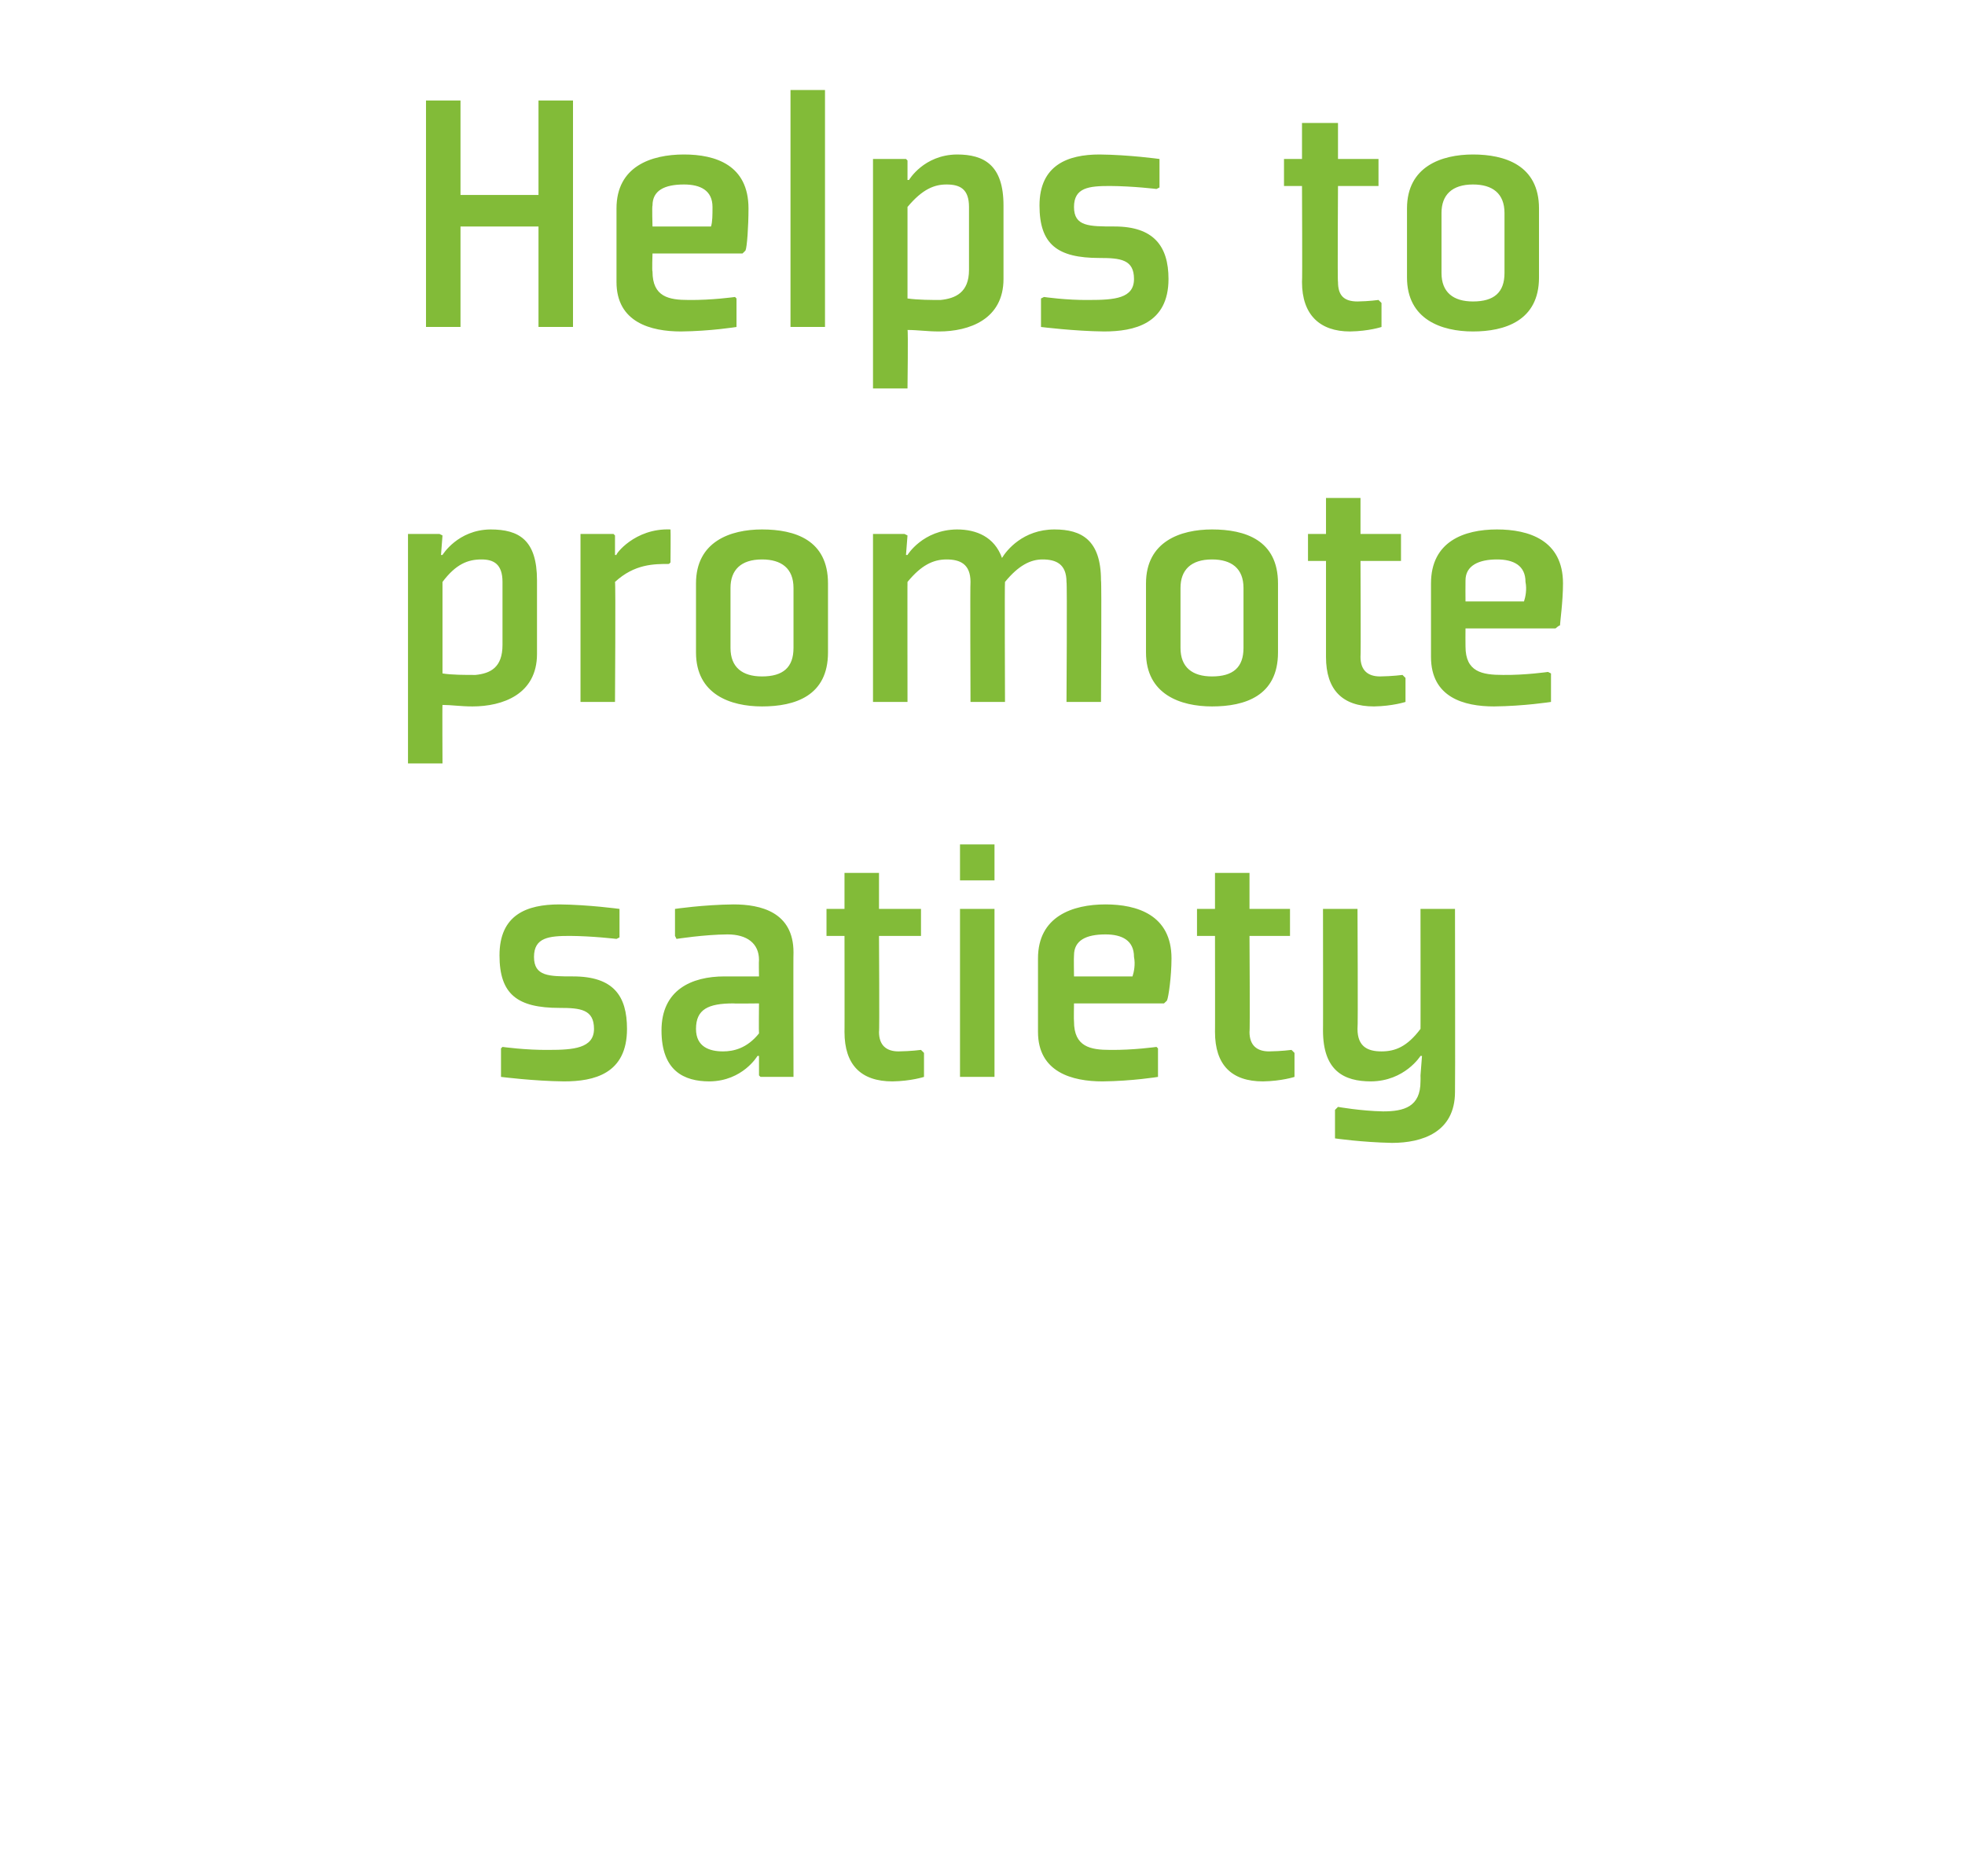
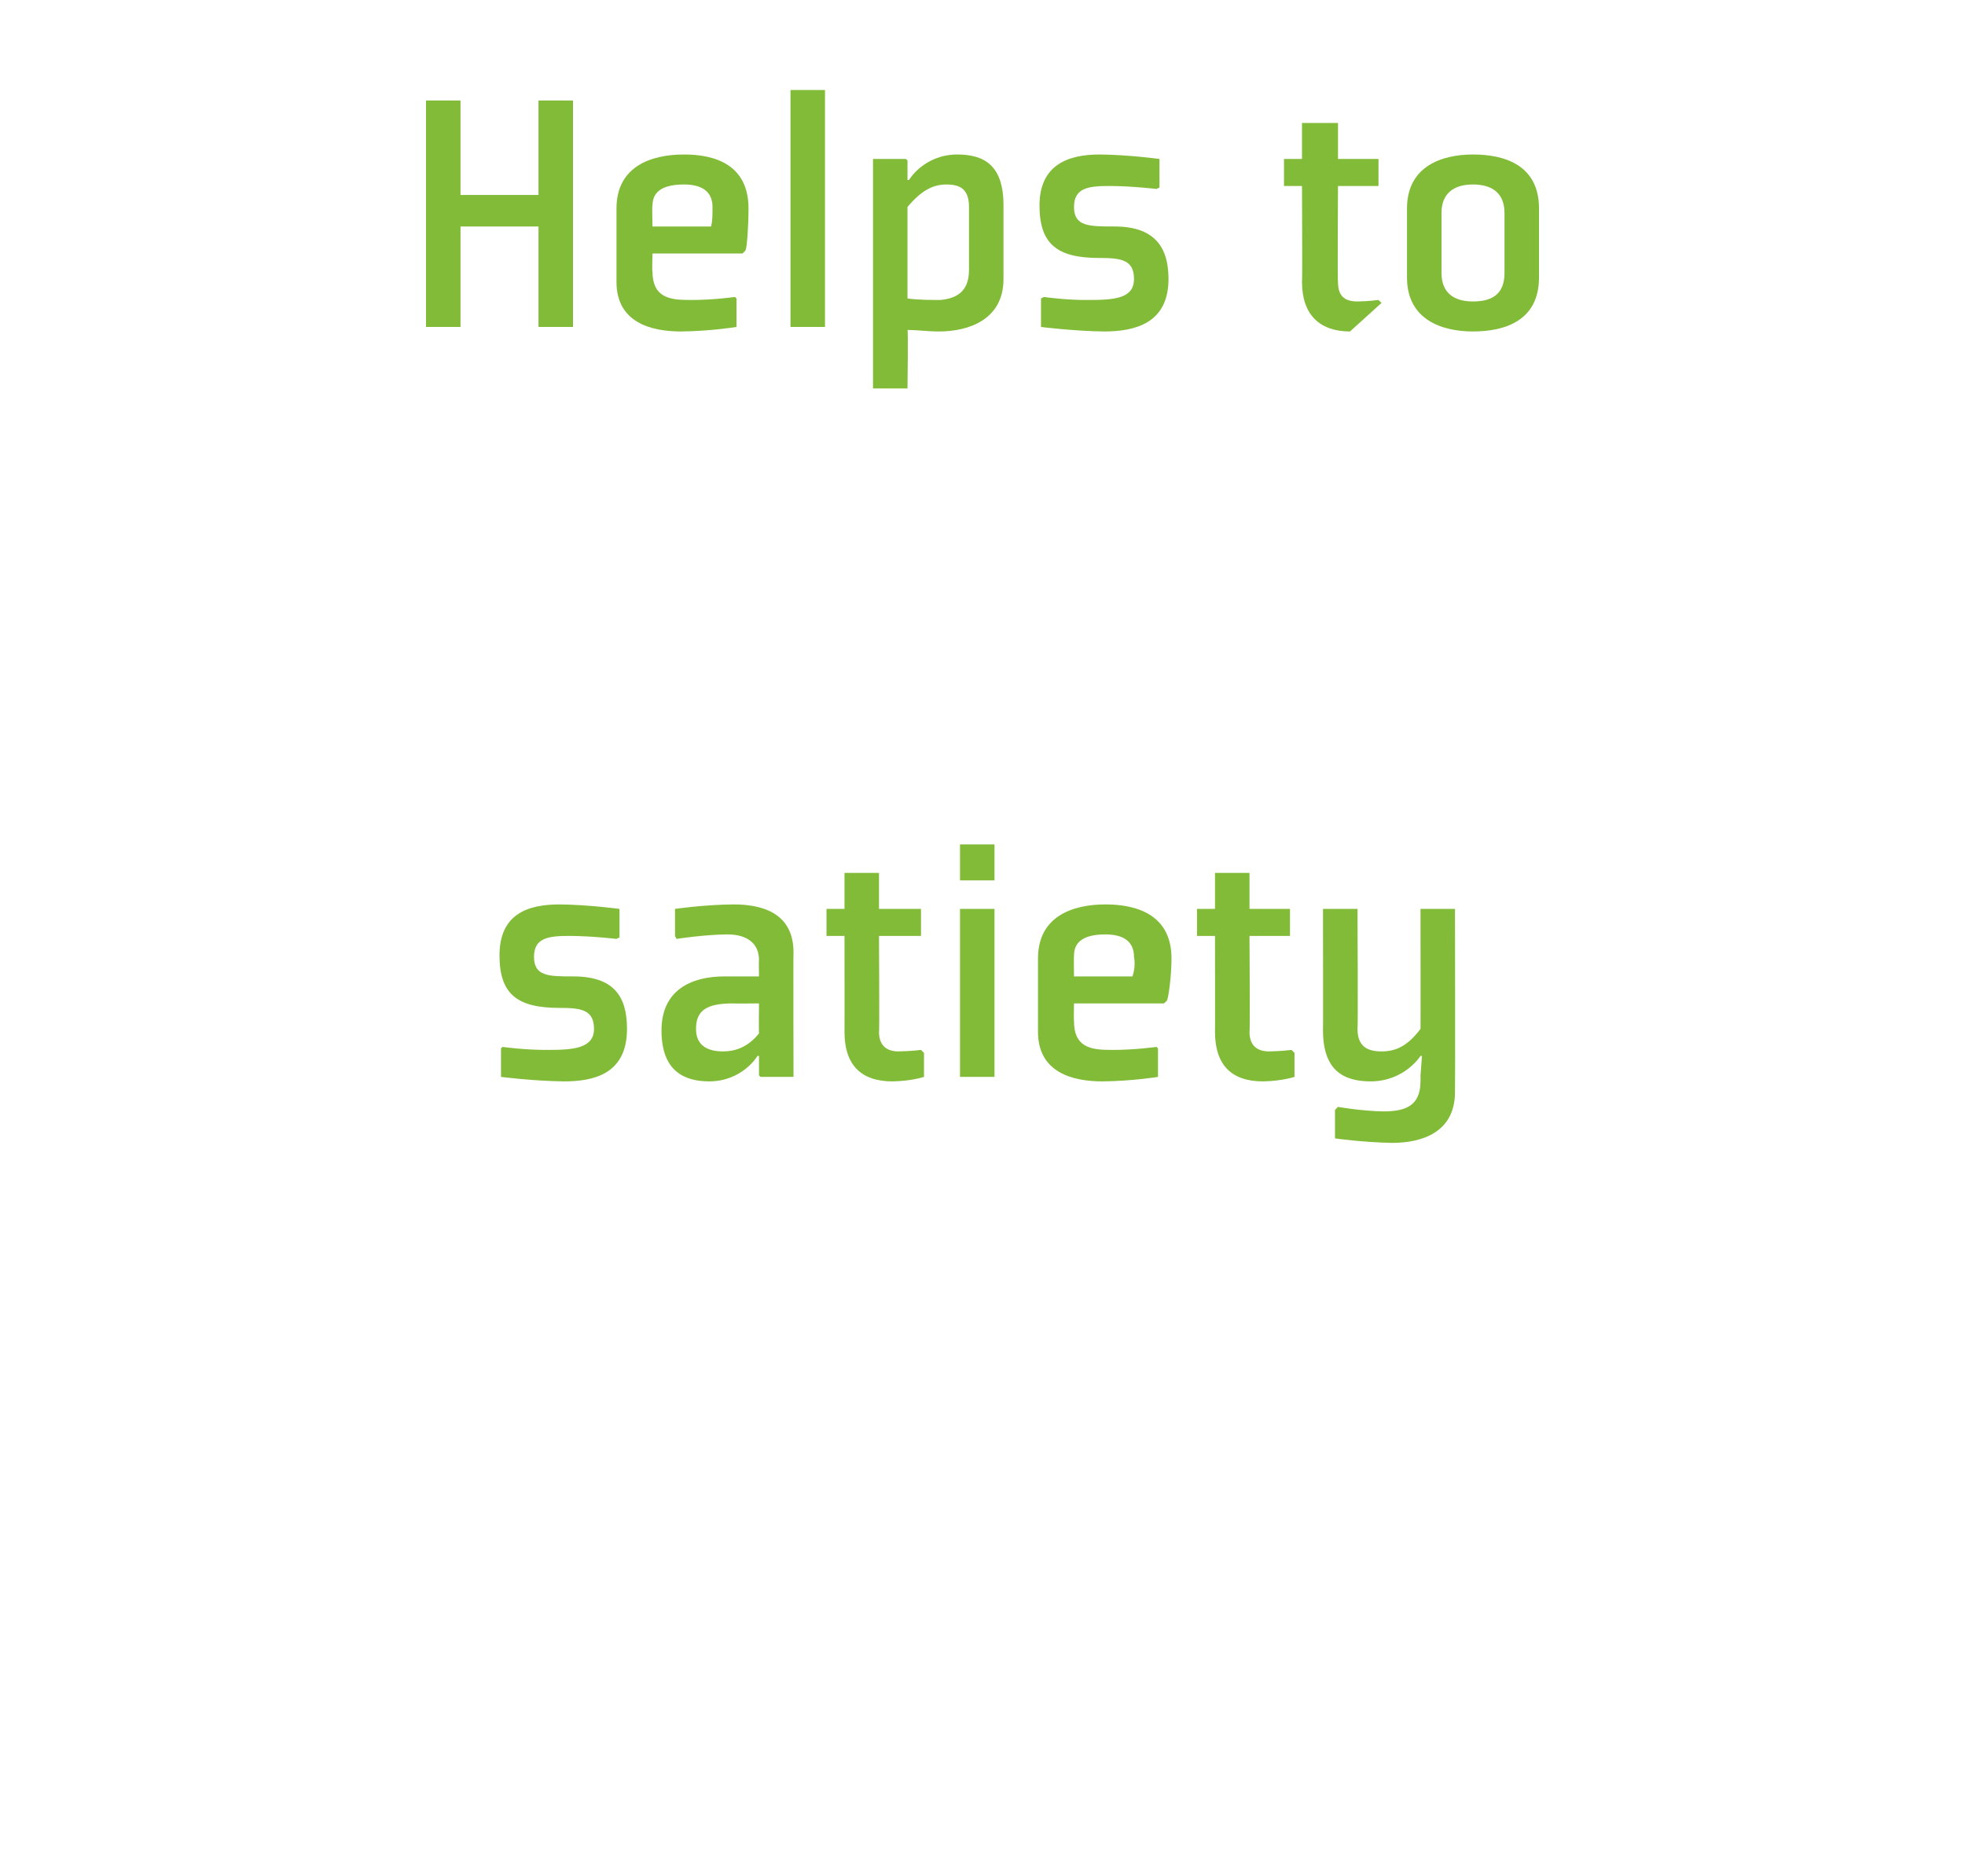
<svg xmlns="http://www.w3.org/2000/svg" version="1.1" width="131px" height="125.1px" viewBox="0 -6 131 125.1" style="top:-6px">
  <desc>Helps to promote satiety</desc>
  <defs />
  <g id="Polygon167064">
    <path d="M 33.4 63.9 L 33.4 65.8 C 33.4 65.8 35.6 66.08 37.6 66.1 C 39.6 66.1 41.8 65.6 41.8 62.6 C 41.8 60.4 40.9 59.1 38.2 59.1 C 36.6 59.1 35.6 59.1 35.6 57.8 C 35.6 56.5 36.6 56.4 38 56.4 C 39.51 56.41 41.1 56.6 41.1 56.6 L 41.3 56.5 L 41.3 54.6 C 41.3 54.6 39.25 54.32 37.3 54.3 C 35.1 54.3 33.3 55 33.3 57.7 C 33.3 60.3 34.5 61.2 37.3 61.2 C 38.7 61.2 39.6 61.3 39.6 62.6 C 39.6 63.9 38.2 64 36.6 64 C 35.05 64.02 33.5 63.8 33.5 63.8 L 33.4 63.9 Z M 52.9 65.8 L 50.7 65.8 L 50.6 65.7 L 50.6 64.4 L 50.5 64.4 C 50.5 64.4 49.52 66.08 47.3 66.1 C 45.6 66.1 44.1 65.4 44.1 62.7 C 44.1 60 46.1 59.1 48.3 59.1 C 48.25 59.1 50.6 59.1 50.6 59.1 C 50.6 59.1 50.58 58.02 50.6 58 C 50.6 56.9 49.8 56.3 48.5 56.3 C 46.95 56.31 45.1 56.6 45.1 56.6 L 45 56.4 L 45 54.6 C 45 54.6 46.88 54.32 48.9 54.3 C 50.7 54.3 52.9 54.8 52.9 57.5 C 52.88 57.49 52.9 65.8 52.9 65.8 Z M 50.6 60.9 C 50.6 60.9 48.87 60.92 48.9 60.9 C 47.2 60.9 46.4 61.3 46.4 62.6 C 46.4 63.8 47.3 64.1 48.2 64.1 C 48.9 64.1 49.8 63.9 50.6 62.9 C 50.58 62.89 50.6 60.9 50.6 60.9 Z M 56.3 62.8 C 56.3 65 57.4 66.1 59.5 66.1 C 60.75 66.08 61.6 65.8 61.6 65.8 L 61.6 64.2 L 61.4 64 C 61.4 64 60.73 64.09 59.9 64.1 C 59.1 64.1 58.6 63.7 58.6 62.8 C 58.64 62.82 58.6 56.4 58.6 56.4 L 61.4 56.4 L 61.4 54.6 L 58.6 54.6 L 58.6 52.2 L 56.3 52.2 L 56.3 54.6 L 55.1 54.6 L 55.1 56.4 L 56.3 56.4 C 56.3 56.4 56.31 62.82 56.3 62.8 Z M 66.3 52.7 L 64 52.7 L 64 50.3 L 66.3 50.3 L 66.3 52.7 Z M 66.3 54.6 L 66.3 65.8 L 64 65.8 L 64 54.6 L 66.3 54.6 Z M 71.6 57.7 C 71.58 57.73 71.6 59.1 71.6 59.1 C 71.6 59.1 75.54 59.1 75.5 59.1 C 75.6 58.8 75.7 58.3 75.6 57.8 C 75.6 56.7 74.8 56.3 73.7 56.3 C 72.4 56.3 71.6 56.7 71.6 57.7 Z M 77.6 60.9 L 71.6 60.9 C 71.6 60.9 71.58 62.1 71.6 62.1 C 71.6 63.8 72.7 64 74 64 C 75.56 64.02 77.1 63.8 77.1 63.8 L 77.2 63.9 L 77.2 65.8 C 77.2 65.8 75.49 66.08 73.5 66.1 C 71.5 66.1 69.2 65.5 69.2 62.8 C 69.2 62.8 69.2 57.9 69.2 57.9 C 69.2 55.1 71.5 54.3 73.7 54.3 C 75.8 54.3 78.1 55 78.1 57.9 C 78.1 59.1 77.9 60.5 77.8 60.7 C 77.84 60.68 77.6 60.9 77.6 60.9 Z M 81 62.8 C 81 65 82.1 66.1 84.2 66.1 C 85.45 66.08 86.3 65.8 86.3 65.8 L 86.3 64.2 L 86.1 64 C 86.1 64 85.43 64.09 84.6 64.1 C 83.8 64.1 83.3 63.7 83.3 62.8 C 83.34 62.82 83.3 56.4 83.3 56.4 L 86 56.4 L 86 54.6 L 83.3 54.6 L 83.3 52.2 L 81 52.2 L 81 54.6 L 79.8 54.6 L 79.8 56.4 L 81 56.4 C 81 56.4 81.01 62.82 81 62.8 Z M 90.5 62.6 C 90.5 63.8 91.2 64.1 92.1 64.1 C 93 64.1 93.8 63.8 94.7 62.6 C 94.71 62.65 94.7 54.6 94.7 54.6 L 97 54.6 C 97 54.6 97.02 66.78 97 66.8 C 97 69.5 94.8 70.2 92.8 70.2 C 90.78 70.16 89 69.9 89 69.9 L 89 68 L 89.2 67.8 C 89.2 67.8 90.71 68.07 92.2 68.1 C 93.6 68.1 94.7 67.8 94.7 66.1 C 94.71 66.1 94.7 65.7 94.7 65.7 L 94.8 64.4 L 94.7 64.4 C 94.7 64.4 93.66 66.08 91.4 66.1 C 89.6 66.1 88.2 65.4 88.2 62.7 C 88.21 62.72 88.2 54.6 88.2 54.6 L 90.5 54.6 C 90.5 54.6 90.54 62.58 90.5 62.6 Z " stroke="none" fill="#82bb38" />
  </g>
  <g id="Polygon167063">
-     <path d="M 29.5 32.8 C 30.4 31.6 31.2 31.3 32.1 31.3 C 32.9 31.3 33.5 31.6 33.5 32.8 C 33.5 32.8 33.5 37 33.5 37 C 33.5 38.5 32.7 38.9 31.7 39 C 31 39 30.1 39 29.5 38.9 C 29.5 38.9 29.5 32.8 29.5 32.8 Z M 27.2 44.9 L 29.5 44.9 C 29.5 44.9 29.48 40.98 29.5 41 C 30.1 41 30.7 41.1 31.5 41.1 C 33.5 41.1 35.8 40.3 35.8 37.6 C 35.8 37.6 35.8 32.7 35.8 32.7 C 35.8 30 34.6 29.3 32.7 29.3 C 30.51 29.32 29.5 31 29.5 31 L 29.4 31 L 29.5 29.7 L 29.3 29.6 L 27.2 29.6 L 27.2 44.9 Z M 44.6 31.6 C 43.6 31.6 42.3 31.6 41 32.8 C 41.05 32.85 41 40.8 41 40.8 L 38.7 40.8 L 38.7 29.6 L 40.9 29.6 L 41 29.7 L 41 31 C 41 31 41.1 31 41.1 31 C 41 31 42.3 29.2 44.7 29.3 C 44.72 29.32 44.7 31.5 44.7 31.5 C 44.7 31.5 44.55 31.65 44.6 31.6 Z M 52.9 37.2 C 52.9 38.5 52.2 39.1 50.8 39.1 C 49.5 39.1 48.7 38.5 48.7 37.2 C 48.7 37.2 48.7 33.2 48.7 33.2 C 48.7 32 49.4 31.3 50.8 31.3 C 52.1 31.3 52.9 31.9 52.9 33.2 C 52.9 33.2 52.9 37.2 52.9 37.2 Z M 55.2 32.9 C 55.2 30 53 29.3 50.8 29.3 C 48.7 29.3 46.4 30.1 46.4 32.9 C 46.4 32.9 46.4 37.5 46.4 37.5 C 46.4 40.3 48.7 41.1 50.8 41.1 C 53 41.1 55.2 40.4 55.2 37.5 C 55.2 37.5 55.2 32.9 55.2 32.9 Z M 71.1 32.8 C 71.1 31.6 70.4 31.3 69.5 31.3 C 68.7 31.3 67.9 31.7 67 32.8 C 66.97 32.78 67 40.8 67 40.8 L 64.7 40.8 C 64.7 40.8 64.67 32.85 64.7 32.8 C 64.7 31.6 64 31.3 63.1 31.3 C 62.2 31.3 61.4 31.7 60.5 32.8 C 60.49 32.78 60.5 40.8 60.5 40.8 L 58.2 40.8 L 58.2 29.6 L 60.3 29.6 L 60.5 29.7 L 60.4 31 L 60.5 31 C 60.5 31 61.52 29.32 63.8 29.3 C 65.1 29.3 66.3 29.8 66.8 31.2 C 67.1 30.7 68.2 29.3 70.3 29.3 C 72.1 29.3 73.4 30 73.4 32.7 C 73.45 32.7 73.4 40.8 73.4 40.8 L 71.1 40.8 C 71.1 40.8 71.15 32.85 71.1 32.8 Z M 82.9 37.2 C 82.9 38.5 82.2 39.1 80.8 39.1 C 79.5 39.1 78.7 38.5 78.7 37.2 C 78.7 37.2 78.7 33.2 78.7 33.2 C 78.7 32 79.4 31.3 80.8 31.3 C 82.1 31.3 82.9 31.9 82.9 33.2 C 82.9 33.2 82.9 37.2 82.9 37.2 Z M 85.2 32.9 C 85.2 30 83 29.3 80.8 29.3 C 78.7 29.3 76.4 30.1 76.4 32.9 C 76.4 32.9 76.4 37.5 76.4 37.5 C 76.4 40.3 78.7 41.1 80.8 41.1 C 83 41.1 85.2 40.4 85.2 37.5 C 85.2 37.5 85.2 32.9 85.2 32.9 Z M 88.4 37.8 C 88.4 40 89.5 41.1 91.6 41.1 C 92.84 41.08 93.7 40.8 93.7 40.8 L 93.7 39.2 L 93.5 39 C 93.5 39 92.82 39.09 92 39.1 C 91.2 39.1 90.7 38.7 90.7 37.8 C 90.73 37.82 90.7 31.4 90.7 31.4 L 93.4 31.4 L 93.4 29.6 L 90.7 29.6 L 90.7 27.2 L 88.4 27.2 L 88.4 29.6 L 87.2 29.6 L 87.2 31.4 L 88.4 31.4 C 88.4 31.4 88.4 37.82 88.4 37.8 Z M 97.7 32.7 C 97.69 32.73 97.7 34.1 97.7 34.1 C 97.7 34.1 101.65 34.1 101.6 34.1 C 101.7 33.8 101.8 33.3 101.7 32.8 C 101.7 31.7 100.9 31.3 99.8 31.3 C 98.6 31.3 97.7 31.7 97.7 32.7 Z M 103.7 35.9 L 97.7 35.9 C 97.7 35.9 97.69 37.1 97.7 37.1 C 97.7 38.8 98.8 39 100.2 39 C 101.67 39.02 103.2 38.8 103.2 38.8 L 103.4 38.9 L 103.4 40.8 C 103.4 40.8 101.6 41.08 99.6 41.1 C 97.6 41.1 95.4 40.5 95.4 37.8 C 95.4 37.8 95.4 32.9 95.4 32.9 C 95.4 30.1 97.6 29.3 99.8 29.3 C 101.9 29.3 104.2 30 104.2 32.9 C 104.2 34.1 104 35.5 104 35.7 C 103.95 35.68 103.7 35.9 103.7 35.9 Z " stroke="none" fill="#82bb38" />
-   </g>
+     </g>
  <g id="Polygon167062">
-     <path d="M 30.7 7 L 35.9 7 L 35.9 0.7 L 38.2 0.7 L 38.2 15.8 L 35.9 15.8 L 35.9 9.1 L 30.7 9.1 L 30.7 15.8 L 28.4 15.8 L 28.4 0.7 L 30.7 0.7 L 30.7 7 Z M 43.5 7.7 C 43.46 7.73 43.5 9.1 43.5 9.1 C 43.5 9.1 47.42 9.1 47.4 9.1 C 47.5 8.8 47.5 8.3 47.5 7.8 C 47.5 6.7 46.7 6.3 45.6 6.3 C 44.3 6.3 43.5 6.7 43.5 7.7 Z M 49.5 10.9 L 43.5 10.9 C 43.5 10.9 43.46 12.1 43.5 12.1 C 43.5 13.8 44.6 14 45.9 14 C 47.45 14.02 49 13.8 49 13.8 L 49.1 13.9 L 49.1 15.8 C 49.1 15.8 47.37 16.08 45.4 16.1 C 43.4 16.1 41.1 15.5 41.1 12.8 C 41.1 12.8 41.1 7.9 41.1 7.9 C 41.1 5.1 43.4 4.3 45.6 4.3 C 47.7 4.3 49.9 5 49.9 7.9 C 49.9 9.1 49.8 10.5 49.7 10.7 C 49.73 10.68 49.5 10.9 49.5 10.9 Z M 55 0 L 55 15.8 L 52.7 15.8 L 52.7 0 L 55 0 Z M 60.5 7.8 C 61.5 6.6 62.3 6.3 63.1 6.3 C 64 6.3 64.6 6.6 64.6 7.8 C 64.6 7.8 64.6 12 64.6 12 C 64.6 13.5 63.7 13.9 62.7 14 C 62.1 14 61.2 14 60.5 13.9 C 60.5 13.9 60.5 7.8 60.5 7.8 Z M 58.2 19.9 L 60.5 19.9 C 60.5 19.9 60.55 15.98 60.5 16 C 61.2 16 61.8 16.1 62.6 16.1 C 64.6 16.1 66.9 15.3 66.9 12.6 C 66.9 12.6 66.9 7.7 66.9 7.7 C 66.9 5 65.6 4.3 63.8 4.3 C 61.58 4.32 60.6 6 60.6 6 L 60.5 6 L 60.5 4.7 L 60.4 4.6 L 58.2 4.6 L 58.2 19.9 Z M 69.4 13.9 L 69.4 15.8 C 69.4 15.8 71.64 16.08 73.6 16.1 C 75.6 16.1 77.9 15.6 77.9 12.6 C 77.9 10.4 76.9 9.1 74.3 9.1 C 72.6 9.1 71.6 9.1 71.6 7.8 C 71.6 6.5 72.6 6.4 74 6.4 C 75.55 6.41 77.1 6.6 77.1 6.6 L 77.3 6.5 L 77.3 4.6 C 77.3 4.6 75.29 4.32 73.3 4.3 C 71.2 4.3 69.3 5 69.3 7.7 C 69.3 10.3 70.5 11.2 73.3 11.2 C 74.7 11.2 75.6 11.3 75.6 12.6 C 75.6 13.9 74.3 14 72.6 14 C 71.09 14.02 69.6 13.8 69.6 13.8 L 69.4 13.9 Z M 86.8 12.8 C 86.8 15 88 16.1 90 16.1 C 91.27 16.08 92.1 15.8 92.1 15.8 L 92.1 14.2 L 91.9 14 C 91.9 14 91.25 14.09 90.5 14.1 C 89.6 14.1 89.2 13.7 89.2 12.8 C 89.16 12.82 89.2 6.4 89.2 6.4 L 91.9 6.4 L 91.9 4.6 L 89.2 4.6 L 89.2 2.2 L 86.8 2.2 L 86.8 4.6 L 85.6 4.6 L 85.6 6.4 L 86.8 6.4 C 86.8 6.4 86.83 12.82 86.8 12.8 Z M 100.3 12.2 C 100.3 13.5 99.6 14.1 98.2 14.1 C 96.9 14.1 96.1 13.5 96.1 12.2 C 96.1 12.2 96.1 8.2 96.1 8.2 C 96.1 7 96.8 6.3 98.2 6.3 C 99.5 6.3 100.3 6.9 100.3 8.2 C 100.3 8.2 100.3 12.2 100.3 12.2 Z M 102.6 7.9 C 102.6 5 100.3 4.3 98.2 4.3 C 96.1 4.3 93.8 5.1 93.8 7.9 C 93.8 7.9 93.8 12.5 93.8 12.5 C 93.8 15.3 96.1 16.1 98.2 16.1 C 100.3 16.1 102.6 15.4 102.6 12.5 C 102.6 12.5 102.6 7.9 102.6 7.9 Z " stroke="none" fill="#82bb38" />
+     <path d="M 30.7 7 L 35.9 7 L 35.9 0.7 L 38.2 0.7 L 38.2 15.8 L 35.9 15.8 L 35.9 9.1 L 30.7 9.1 L 30.7 15.8 L 28.4 15.8 L 28.4 0.7 L 30.7 0.7 L 30.7 7 Z M 43.5 7.7 C 43.46 7.73 43.5 9.1 43.5 9.1 C 43.5 9.1 47.42 9.1 47.4 9.1 C 47.5 8.8 47.5 8.3 47.5 7.8 C 47.5 6.7 46.7 6.3 45.6 6.3 C 44.3 6.3 43.5 6.7 43.5 7.7 Z M 49.5 10.9 L 43.5 10.9 C 43.5 10.9 43.46 12.1 43.5 12.1 C 43.5 13.8 44.6 14 45.9 14 C 47.45 14.02 49 13.8 49 13.8 L 49.1 13.9 L 49.1 15.8 C 49.1 15.8 47.37 16.08 45.4 16.1 C 43.4 16.1 41.1 15.5 41.1 12.8 C 41.1 12.8 41.1 7.9 41.1 7.9 C 41.1 5.1 43.4 4.3 45.6 4.3 C 47.7 4.3 49.9 5 49.9 7.9 C 49.9 9.1 49.8 10.5 49.7 10.7 C 49.73 10.68 49.5 10.9 49.5 10.9 Z M 55 0 L 55 15.8 L 52.7 15.8 L 52.7 0 L 55 0 Z M 60.5 7.8 C 61.5 6.6 62.3 6.3 63.1 6.3 C 64 6.3 64.6 6.6 64.6 7.8 C 64.6 7.8 64.6 12 64.6 12 C 64.6 13.5 63.7 13.9 62.7 14 C 62.1 14 61.2 14 60.5 13.9 C 60.5 13.9 60.5 7.8 60.5 7.8 Z M 58.2 19.9 L 60.5 19.9 C 60.5 19.9 60.55 15.98 60.5 16 C 61.2 16 61.8 16.1 62.6 16.1 C 64.6 16.1 66.9 15.3 66.9 12.6 C 66.9 12.6 66.9 7.7 66.9 7.7 C 66.9 5 65.6 4.3 63.8 4.3 C 61.58 4.32 60.6 6 60.6 6 L 60.5 6 L 60.5 4.7 L 60.4 4.6 L 58.2 4.6 L 58.2 19.9 Z M 69.4 13.9 L 69.4 15.8 C 69.4 15.8 71.64 16.08 73.6 16.1 C 75.6 16.1 77.9 15.6 77.9 12.6 C 77.9 10.4 76.9 9.1 74.3 9.1 C 72.6 9.1 71.6 9.1 71.6 7.8 C 71.6 6.5 72.6 6.4 74 6.4 C 75.55 6.41 77.1 6.6 77.1 6.6 L 77.3 6.5 L 77.3 4.6 C 77.3 4.6 75.29 4.32 73.3 4.3 C 71.2 4.3 69.3 5 69.3 7.7 C 69.3 10.3 70.5 11.2 73.3 11.2 C 74.7 11.2 75.6 11.3 75.6 12.6 C 75.6 13.9 74.3 14 72.6 14 C 71.09 14.02 69.6 13.8 69.6 13.8 L 69.4 13.9 Z M 86.8 12.8 C 86.8 15 88 16.1 90 16.1 L 92.1 14.2 L 91.9 14 C 91.9 14 91.25 14.09 90.5 14.1 C 89.6 14.1 89.2 13.7 89.2 12.8 C 89.16 12.82 89.2 6.4 89.2 6.4 L 91.9 6.4 L 91.9 4.6 L 89.2 4.6 L 89.2 2.2 L 86.8 2.2 L 86.8 4.6 L 85.6 4.6 L 85.6 6.4 L 86.8 6.4 C 86.8 6.4 86.83 12.82 86.8 12.8 Z M 100.3 12.2 C 100.3 13.5 99.6 14.1 98.2 14.1 C 96.9 14.1 96.1 13.5 96.1 12.2 C 96.1 12.2 96.1 8.2 96.1 8.2 C 96.1 7 96.8 6.3 98.2 6.3 C 99.5 6.3 100.3 6.9 100.3 8.2 C 100.3 8.2 100.3 12.2 100.3 12.2 Z M 102.6 7.9 C 102.6 5 100.3 4.3 98.2 4.3 C 96.1 4.3 93.8 5.1 93.8 7.9 C 93.8 7.9 93.8 12.5 93.8 12.5 C 93.8 15.3 96.1 16.1 98.2 16.1 C 100.3 16.1 102.6 15.4 102.6 12.5 C 102.6 12.5 102.6 7.9 102.6 7.9 Z " stroke="none" fill="#82bb38" />
  </g>
</svg>